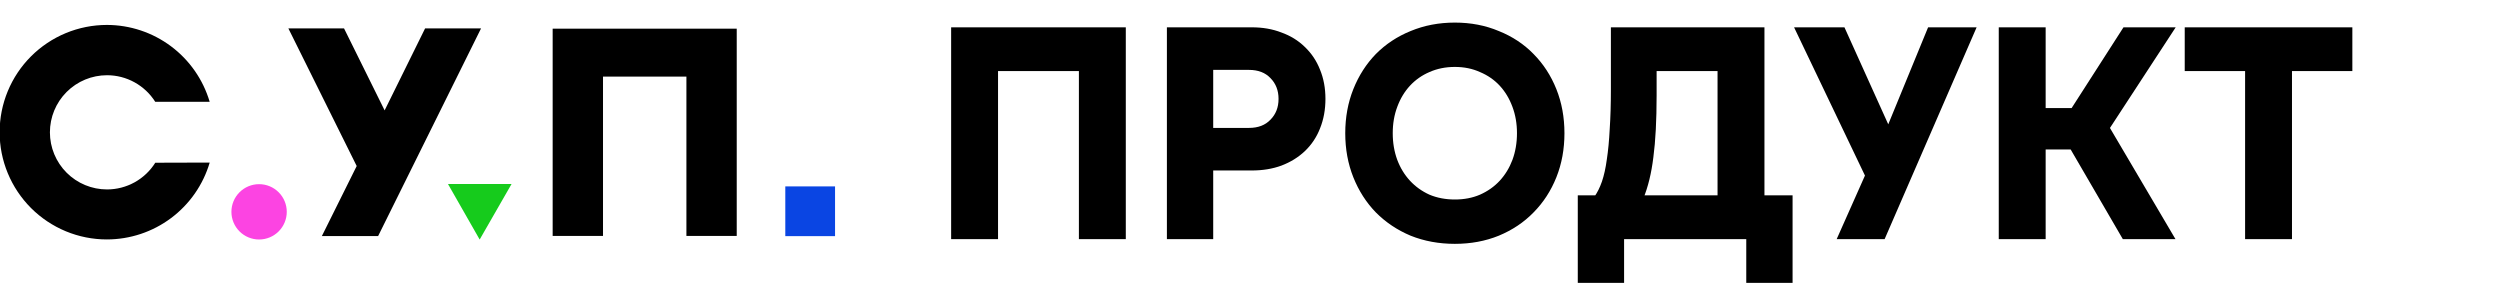
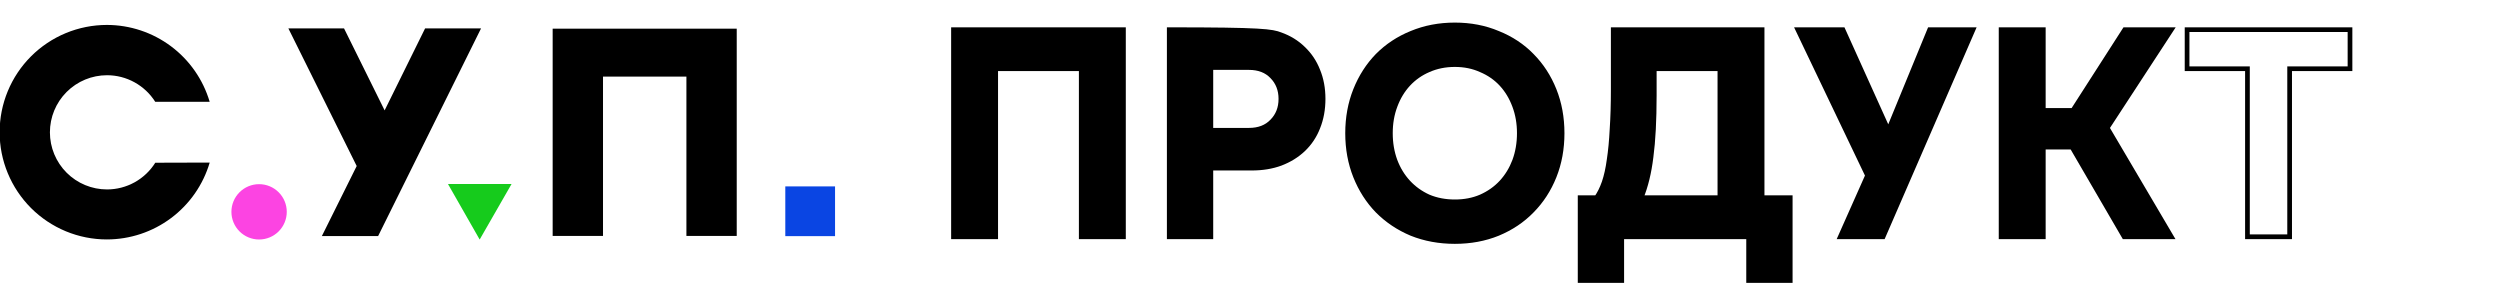
<svg xmlns="http://www.w3.org/2000/svg" viewBox="0 0 266.00 32.50" data-guides="{&quot;vertical&quot;:[],&quot;horizontal&quot;:[]}">
  <defs />
  <path fill="black" stroke="none" fill-opacity="1" stroke-width="1" stroke-opacity="1" id="tSvg10ab3a62e52" title="Path 1" d="M101.451 3.157C107.479 3.157 113.507 3.157 119.535 3.157C119.535 10.502 119.535 17.847 119.535 25.192C118.038 25.192 116.541 25.192 115.045 25.192C115.045 19.232 115.045 13.272 115.045 7.312C112.01 7.312 108.975 7.312 105.941 7.312C105.941 13.272 105.941 19.232 105.941 25.192C104.444 25.192 102.948 25.192 101.451 25.192C101.451 17.847 101.451 10.502 101.451 3.157Z" />
  <path fill="black" stroke="none" fill-opacity="1" stroke-width="1" stroke-opacity="1" id="tSvg6803ff9d71" title="Path 2" d="M124.408 3.157C127.339 3.157 130.27 3.157 133.2 3.157C134.323 3.157 135.341 3.335 136.256 3.692C137.192 4.028 137.992 4.521 138.657 5.172C139.343 5.822 139.862 6.599 140.216 7.501C140.59 8.403 140.777 9.411 140.777 10.523C140.777 11.635 140.59 12.653 140.216 13.576C139.862 14.479 139.343 15.255 138.657 15.906C137.992 16.535 137.192 17.028 136.256 17.385C135.341 17.721 134.323 17.889 133.2 17.889C131.745 17.889 130.29 17.889 128.835 17.889C128.835 20.323 128.835 22.757 128.835 25.192C127.36 25.192 125.884 25.192 124.408 25.192C124.408 17.847 124.408 10.502 124.408 3.157ZM132.888 13.86C133.928 13.86 134.749 13.545 135.351 12.915C135.975 12.286 136.287 11.488 136.287 10.523C136.287 9.558 135.975 8.76 135.351 8.13C134.749 7.501 133.928 7.186 132.888 7.186C131.537 7.186 130.186 7.186 128.835 7.186C128.835 9.411 128.835 11.635 128.835 13.86C130.186 13.86 131.537 13.86 132.888 13.86Z" />
  <path fill="black" stroke="none" fill-opacity="1" stroke-width="1" stroke-opacity="1" id="tSvgba8cea94e4" title="Path 3" d="M154.797 25.695C153.134 25.695 151.595 25.412 150.182 24.845C148.789 24.258 147.584 23.45 146.565 22.422C145.568 21.393 144.788 20.176 144.227 18.77C143.666 17.364 143.385 15.832 143.385 14.174C143.385 12.517 143.666 10.985 144.227 9.579C144.788 8.172 145.568 6.955 146.565 5.927C147.584 4.899 148.789 4.101 150.182 3.535C151.595 2.947 153.134 2.653 154.797 2.653C156.459 2.653 157.987 2.947 159.38 3.535C160.793 4.101 161.999 4.899 162.996 5.927C164.014 6.955 164.804 8.172 165.366 9.579C165.927 10.985 166.207 12.517 166.207 14.174C166.207 15.832 165.927 17.364 165.366 18.77C164.804 20.176 164.014 21.393 162.996 22.422C161.999 23.45 160.793 24.258 159.38 24.845C157.987 25.412 156.459 25.695 154.797 25.695ZM154.797 21.477C155.815 21.477 156.74 21.299 157.571 20.942C158.423 20.564 159.151 20.05 159.754 19.4C160.356 18.749 160.824 17.983 161.157 17.102C161.489 16.199 161.656 15.224 161.656 14.174C161.656 13.125 161.489 12.16 161.157 11.278C160.824 10.376 160.356 9.6 159.754 8.949C159.151 8.298 158.423 7.795 157.571 7.438C156.74 7.06 155.815 6.871 154.797 6.871C153.778 6.871 152.842 7.06 151.991 7.438C151.159 7.795 150.442 8.298 149.839 8.949C149.237 9.6 148.769 10.376 148.436 11.278C148.103 12.16 147.937 13.125 147.937 14.174C147.937 15.224 148.103 16.199 148.436 17.102C148.769 17.983 149.237 18.749 149.839 19.4C150.442 20.05 151.159 20.564 151.991 20.942C152.842 21.299 153.778 21.477 154.797 21.477Z" />
  <path fill="black" stroke="none" fill-opacity="1" stroke-width="1" stroke-opacity="1" id="tSvg899e1d1407" title="Path 4" d="M168.126 21.037C168.708 21.037 169.29 21.037 169.872 21.037C170.184 20.596 170.453 20.05 170.682 19.4C170.911 18.728 171.088 17.931 171.212 17.007C171.358 16.063 171.462 14.972 171.524 13.734C171.607 12.495 171.649 11.079 171.649 9.484C171.649 7.375 171.649 5.266 171.649 3.157C176.928 3.157 182.208 3.157 187.487 3.157C187.487 9.117 187.487 15.077 187.487 21.037C188.484 21.037 189.482 21.037 190.48 21.037C190.48 23.974 190.48 26.912 190.48 29.85C189.004 29.85 187.528 29.85 186.053 29.85C186.053 28.297 186.053 26.745 186.053 25.192C181.553 25.192 177.053 25.192 172.553 25.192C172.553 26.745 172.553 28.297 172.553 29.85C171.077 29.85 169.601 29.85 168.126 29.85C168.126 26.912 168.126 23.974 168.126 21.037ZM176.014 10.145C176.014 12.789 175.899 14.972 175.671 16.693C175.463 18.392 175.109 19.84 174.611 21.037C177.406 21.037 180.202 21.037 182.997 21.037C182.997 16.462 182.997 11.887 182.997 7.312C180.669 7.312 178.341 7.312 176.014 7.312C176.014 8.256 176.014 9.201 176.014 10.145Z" />
  <path fill="black" stroke="none" fill-opacity="1" stroke-width="1" stroke-opacity="1" id="tSvg18303586f60" title="Path 5" d="M198.707 18.676C196.234 13.503 193.76 8.33 191.287 3.157C192.887 3.157 194.488 3.157 196.088 3.157C197.699 6.724 199.31 10.292 200.921 13.86C202.386 10.292 203.851 6.724 205.317 3.157C206.855 3.157 208.393 3.157 209.931 3.157C206.74 10.502 203.55 17.847 200.36 25.192C198.842 25.192 197.325 25.192 195.808 25.192C196.774 23.02 197.741 20.848 198.707 18.676Z" />
  <path fill="black" stroke="none" fill-opacity="1" stroke-width="1" stroke-opacity="1" id="tSvgf06cdfc3b0" title="Path 6" d="M212.918 3.157C214.415 3.157 215.911 3.157 217.407 3.157C217.407 6.021 217.407 8.886 217.407 11.751C218.457 11.751 219.507 11.751 220.556 11.751C222.396 8.886 224.235 6.021 226.075 3.157C227.727 3.157 229.38 3.157 231.032 3.157C228.756 6.641 226.48 10.124 224.204 13.608C226.48 17.469 228.756 21.33 231.032 25.192C229.359 25.192 227.685 25.192 226.012 25.192C224.162 22.012 222.313 18.833 220.463 15.654C219.444 15.654 218.426 15.654 217.407 15.654C217.407 18.833 217.407 22.012 217.407 25.192C215.911 25.192 214.415 25.192 212.918 25.192C212.918 17.847 212.918 10.502 212.918 3.157Z" />
-   <path fill="black" stroke="none" fill-opacity="1" stroke-width="1" stroke-opacity="1" id="tSvg5a62bcbb32" title="Path 7" d="M250.04 3.157C250.04 4.542 250.04 5.927 250.04 7.312C247.899 7.312 245.758 7.312 243.617 7.312C243.617 13.272 243.617 19.232 243.617 25.192C242.121 25.192 240.624 25.192 239.128 25.192C239.128 19.232 239.128 13.272 239.128 7.312C236.987 7.312 234.846 7.312 232.705 7.312C232.705 5.927 232.705 4.542 232.705 3.157C238.483 3.157 244.262 3.157 250.04 3.157Z" />
  <path fill="none" stroke="black" fill-opacity="1" stroke-width="0.5" stroke-opacity="1" id="tSvg576a106ae0" title="Path 8" d="M101.451 3.157C107.479 3.157 113.507 3.157 119.535 3.157C119.535 10.502 119.535 17.847 119.535 25.192C118.038 25.192 116.541 25.192 115.045 25.192C115.045 19.232 115.045 13.272 115.045 7.312C112.01 7.312 108.975 7.312 105.941 7.312C105.941 13.272 105.941 19.232 105.941 25.192C104.444 25.192 102.948 25.192 101.451 25.192C101.451 17.847 101.451 10.502 101.451 3.157Z" />
-   <path fill="none" stroke="black" fill-opacity="1" stroke-width="0.5" stroke-opacity="1" id="tSvg1059323622c" title="Path 9" d="M124.408 3.157C127.339 3.157 130.27 3.157 133.2 3.157C134.323 3.157 135.341 3.335 136.256 3.692C137.192 4.028 137.992 4.521 138.657 5.172C139.343 5.822 139.862 6.599 140.216 7.501C140.59 8.403 140.777 9.411 140.777 10.523C140.777 11.635 140.59 12.653 140.216 13.576C139.862 14.479 139.343 15.255 138.657 15.906C137.992 16.535 137.192 17.028 136.256 17.385C135.341 17.721 134.323 17.889 133.2 17.889C131.745 17.889 130.29 17.889 128.835 17.889C128.835 20.323 128.835 22.757 128.835 25.192C127.36 25.192 125.884 25.192 124.408 25.192C124.408 17.847 124.408 10.502 124.408 3.157ZM132.888 13.86C133.928 13.86 134.749 13.545 135.351 12.915C135.975 12.286 136.287 11.488 136.287 10.523C136.287 9.558 135.975 8.76 135.351 8.13C134.749 7.501 133.928 7.186 132.888 7.186C131.537 7.186 130.186 7.186 128.835 7.186C128.835 9.411 128.835 11.635 128.835 13.86C130.186 13.86 131.537 13.86 132.888 13.86Z" />
+   <path fill="none" stroke="black" fill-opacity="1" stroke-width="0.5" stroke-opacity="1" id="tSvg1059323622c" title="Path 9" d="M124.408 3.157C134.323 3.157 135.341 3.335 136.256 3.692C137.192 4.028 137.992 4.521 138.657 5.172C139.343 5.822 139.862 6.599 140.216 7.501C140.59 8.403 140.777 9.411 140.777 10.523C140.777 11.635 140.59 12.653 140.216 13.576C139.862 14.479 139.343 15.255 138.657 15.906C137.992 16.535 137.192 17.028 136.256 17.385C135.341 17.721 134.323 17.889 133.2 17.889C131.745 17.889 130.29 17.889 128.835 17.889C128.835 20.323 128.835 22.757 128.835 25.192C127.36 25.192 125.884 25.192 124.408 25.192C124.408 17.847 124.408 10.502 124.408 3.157ZM132.888 13.86C133.928 13.86 134.749 13.545 135.351 12.915C135.975 12.286 136.287 11.488 136.287 10.523C136.287 9.558 135.975 8.76 135.351 8.13C134.749 7.501 133.928 7.186 132.888 7.186C131.537 7.186 130.186 7.186 128.835 7.186C128.835 9.411 128.835 11.635 128.835 13.86C130.186 13.86 131.537 13.86 132.888 13.86Z" />
  <path fill="none" stroke="black" fill-opacity="1" stroke-width="0.5" stroke-opacity="1" id="tSvg2409177b8b" title="Path 10" d="M154.797 25.695C153.134 25.695 151.595 25.412 150.182 24.845C148.789 24.258 147.584 23.45 146.565 22.422C145.568 21.393 144.788 20.176 144.227 18.77C143.666 17.364 143.385 15.832 143.385 14.174C143.385 12.517 143.666 10.985 144.227 9.579C144.788 8.172 145.568 6.955 146.565 5.927C147.584 4.899 148.789 4.101 150.182 3.535C151.595 2.947 153.134 2.653 154.797 2.653C156.459 2.653 157.987 2.947 159.38 3.535C160.793 4.101 161.999 4.899 162.996 5.927C164.014 6.955 164.804 8.172 165.366 9.579C165.927 10.985 166.207 12.517 166.207 14.174C166.207 15.832 165.927 17.364 165.366 18.77C164.804 20.176 164.014 21.393 162.996 22.422C161.999 23.45 160.793 24.258 159.38 24.845C157.987 25.412 156.459 25.695 154.797 25.695ZM154.797 21.477C155.815 21.477 156.74 21.299 157.571 20.942C158.423 20.564 159.151 20.05 159.754 19.4C160.356 18.749 160.824 17.983 161.157 17.102C161.489 16.199 161.656 15.224 161.656 14.174C161.656 13.125 161.489 12.16 161.157 11.278C160.824 10.376 160.356 9.6 159.754 8.949C159.151 8.298 158.423 7.795 157.571 7.438C156.74 7.06 155.815 6.871 154.797 6.871C153.778 6.871 152.842 7.06 151.991 7.438C151.159 7.795 150.442 8.298 149.839 8.949C149.237 9.6 148.769 10.376 148.436 11.278C148.103 12.16 147.937 13.125 147.937 14.174C147.937 15.224 148.103 16.199 148.436 17.102C148.769 17.983 149.237 18.749 149.839 19.4C150.442 20.05 151.159 20.564 151.991 20.942C152.842 21.299 153.778 21.477 154.797 21.477Z" />
  <path fill="none" stroke="black" fill-opacity="1" stroke-width="0.5" stroke-opacity="1" id="tSvg10bd53fb69a" title="Path 11" d="M168.126 21.037C168.708 21.037 169.29 21.037 169.872 21.037C170.184 20.596 170.453 20.05 170.682 19.4C170.911 18.728 171.088 17.931 171.212 17.007C171.358 16.063 171.462 14.972 171.524 13.734C171.607 12.495 171.649 11.079 171.649 9.484C171.649 7.375 171.649 5.266 171.649 3.157C176.928 3.157 182.208 3.157 187.487 3.157C187.487 9.117 187.487 15.077 187.487 21.037C188.484 21.037 189.482 21.037 190.48 21.037C190.48 23.974 190.48 26.912 190.48 29.85C189.004 29.85 187.528 29.85 186.053 29.85C186.053 28.297 186.053 26.745 186.053 25.192C181.553 25.192 177.053 25.192 172.553 25.192C172.553 26.745 172.553 28.297 172.553 29.85C171.077 29.85 169.601 29.85 168.126 29.85C168.126 26.912 168.126 23.974 168.126 21.037ZM176.014 10.145C176.014 12.789 175.899 14.972 175.671 16.693C175.463 18.392 175.109 19.84 174.611 21.037C177.406 21.037 180.202 21.037 182.997 21.037C182.997 16.462 182.997 11.887 182.997 7.312C180.669 7.312 178.341 7.312 176.014 7.312C176.014 8.256 176.014 9.201 176.014 10.145Z" />
  <path fill="none" stroke="black" fill-opacity="1" stroke-width="0.5" stroke-opacity="1" id="tSvg36691ef204" title="Path 12" d="M198.707 18.676C196.234 13.503 193.76 8.33 191.287 3.157C192.887 3.157 194.488 3.157 196.088 3.157C197.699 6.724 199.31 10.292 200.921 13.86C202.386 10.292 203.851 6.724 205.317 3.157C206.855 3.157 208.393 3.157 209.931 3.157C206.74 10.502 203.55 17.847 200.36 25.192C198.842 25.192 197.325 25.192 195.808 25.192C196.774 23.02 197.741 20.848 198.707 18.676Z" />
  <path fill="none" stroke="black" fill-opacity="1" stroke-width="0.5" stroke-opacity="1" id="tSvg6384f179df" title="Path 13" d="M212.918 3.157C214.415 3.157 215.911 3.157 217.407 3.157C217.407 6.021 217.407 8.886 217.407 11.751C218.457 11.751 219.507 11.751 220.556 11.751C222.396 8.886 224.235 6.021 226.075 3.157C227.727 3.157 229.38 3.157 231.032 3.157C228.756 6.641 226.48 10.124 224.204 13.608C226.48 17.469 228.756 21.33 231.032 25.192C229.359 25.192 227.685 25.192 226.012 25.192C224.162 22.012 222.313 18.833 220.463 15.654C219.444 15.654 218.426 15.654 217.407 15.654C217.407 18.833 217.407 22.012 217.407 25.192C215.911 25.192 214.415 25.192 212.918 25.192C212.918 17.847 212.918 10.502 212.918 3.157Z" />
  <path fill="none" stroke="black" fill-opacity="1" stroke-width="0.5" stroke-opacity="1" id="tSvg4408b368cf" title="Path 14" d="M250.04 3.157C250.04 4.542 250.04 5.927 250.04 7.312C247.899 7.312 245.758 7.312 243.617 7.312C243.617 13.272 243.617 19.232 243.617 25.192C242.121 25.192 240.624 25.192 239.128 25.192C239.128 19.232 239.128 13.272 239.128 7.312C236.987 7.312 234.846 7.312 232.705 7.312C232.705 5.927 232.705 4.542 232.705 3.157C238.483 3.157 244.262 3.157 250.04 3.157Z" />
  <path fill="black" stroke="none" fill-opacity="1" stroke-width="1" stroke-opacity="1" id="tSvg7061604a1" title="Path 15" d="M40.233 25.115C38.238 25.115 36.243 25.115 34.248 25.115C35.483 22.631 36.718 20.148 37.953 17.665C35.53 12.785 33.107 7.905 30.684 3.025C32.658 3.025 34.632 3.025 36.607 3.025C38.046 5.931 39.485 8.838 40.924 11.745C42.359 8.838 43.794 5.931 45.229 3.025C47.213 3.025 49.198 3.025 51.182 3.025C47.532 10.388 43.883 17.751 40.233 25.115Z" />
  <path fill="black" stroke="none" fill-opacity="1" stroke-width="1" stroke-opacity="1" id="tSvga6b954952a" title="Path 16" d="M78.388 25.101C76.604 25.101 74.819 25.101 73.034 25.101C73.034 19.452 73.034 13.803 73.034 8.153C70.076 8.153 67.118 8.153 64.16 8.153C64.16 13.803 64.16 19.452 64.16 25.101C62.375 25.101 60.589 25.101 58.803 25.101C58.803 17.751 58.803 10.402 58.803 3.052C60.589 3.052 62.375 3.052 64.16 3.052C68.903 3.052 73.646 3.052 78.388 3.052C78.388 10.402 78.388 17.751 78.388 25.101Z" />
  <path fill="#FC44E2" stroke="none" fill-opacity="1" stroke-width="1" stroke-opacity="1" id="tSvg20713d5e1f" title="Path 17" d="M30.512 22.539C30.512 23.32 30.201 24.069 29.649 24.621C29.097 25.173 28.348 25.483 27.567 25.483C26.786 25.483 26.037 25.173 25.485 24.621C24.933 24.069 24.623 23.32 24.623 22.539C24.623 21.758 24.933 21.009 25.485 20.457C26.037 19.905 26.786 19.595 27.567 19.595C28.348 19.595 29.097 19.905 29.649 20.457C30.201 21.009 30.512 21.758 30.512 22.539Z" />
  <path fill="#16CB1C" stroke="none" fill-opacity="1" stroke-width="1" stroke-opacity="1" id="tSvg6691a7e2be" title="Path 18" d="M51.037 25.487C52.167 23.518 53.297 21.549 54.428 19.581C52.174 19.581 49.92 19.581 47.666 19.581C48.79 21.549 49.913 23.518 51.037 25.487Z" />
  <path fill="#0A45E3" stroke="none" fill-opacity="1" stroke-width="1" stroke-opacity="1" id="tSvg157f2139553" title="Path 19" d="M88.849 19.836C87.085 19.836 85.321 19.836 83.556 19.836C83.556 21.599 83.556 23.362 83.556 25.125C85.321 25.125 87.085 25.125 88.849 25.125C88.849 23.362 88.849 21.599 88.849 19.836Z" />
  <path fill="black" stroke="none" fill-opacity="1" stroke-width="1" stroke-opacity="1" id="tSvg1799f65d7f5" title="Path 20" d="M16.522 17.314C15.977 18.184 15.22 18.901 14.322 19.398C13.423 19.895 12.414 20.156 11.387 20.156C9.775 20.156 8.23 19.516 7.09 18.377C5.95 17.237 5.311 15.692 5.311 14.08C5.311 12.469 5.95 10.923 7.09 9.784C8.23 8.644 9.775 8.004 11.387 8.004C12.411 8.004 13.418 8.263 14.315 8.758C15.212 9.253 15.969 9.966 16.516 10.832C18.447 10.832 20.378 10.832 22.309 10.832C21.612 8.472 20.17 6.401 18.199 4.927C16.229 3.453 13.834 2.655 11.373 2.653C9.874 2.653 8.39 2.948 7.005 3.521C5.62 4.095 4.362 4.935 3.302 5.995C2.242 7.055 1.401 8.313 0.828 9.698C0.255 11.083 -0.04 12.568 -0.04 14.066C-0.04 15.565 0.255 17.049 0.829 18.433C1.402 19.818 2.243 21.076 3.303 22.136C4.363 23.195 5.621 24.035 7.006 24.609C8.391 25.182 9.875 25.477 11.373 25.476C13.835 25.475 16.23 24.678 18.201 23.204C20.173 21.73 21.615 19.658 22.312 17.297C20.382 17.303 18.452 17.308 16.522 17.314Z" />
</svg>